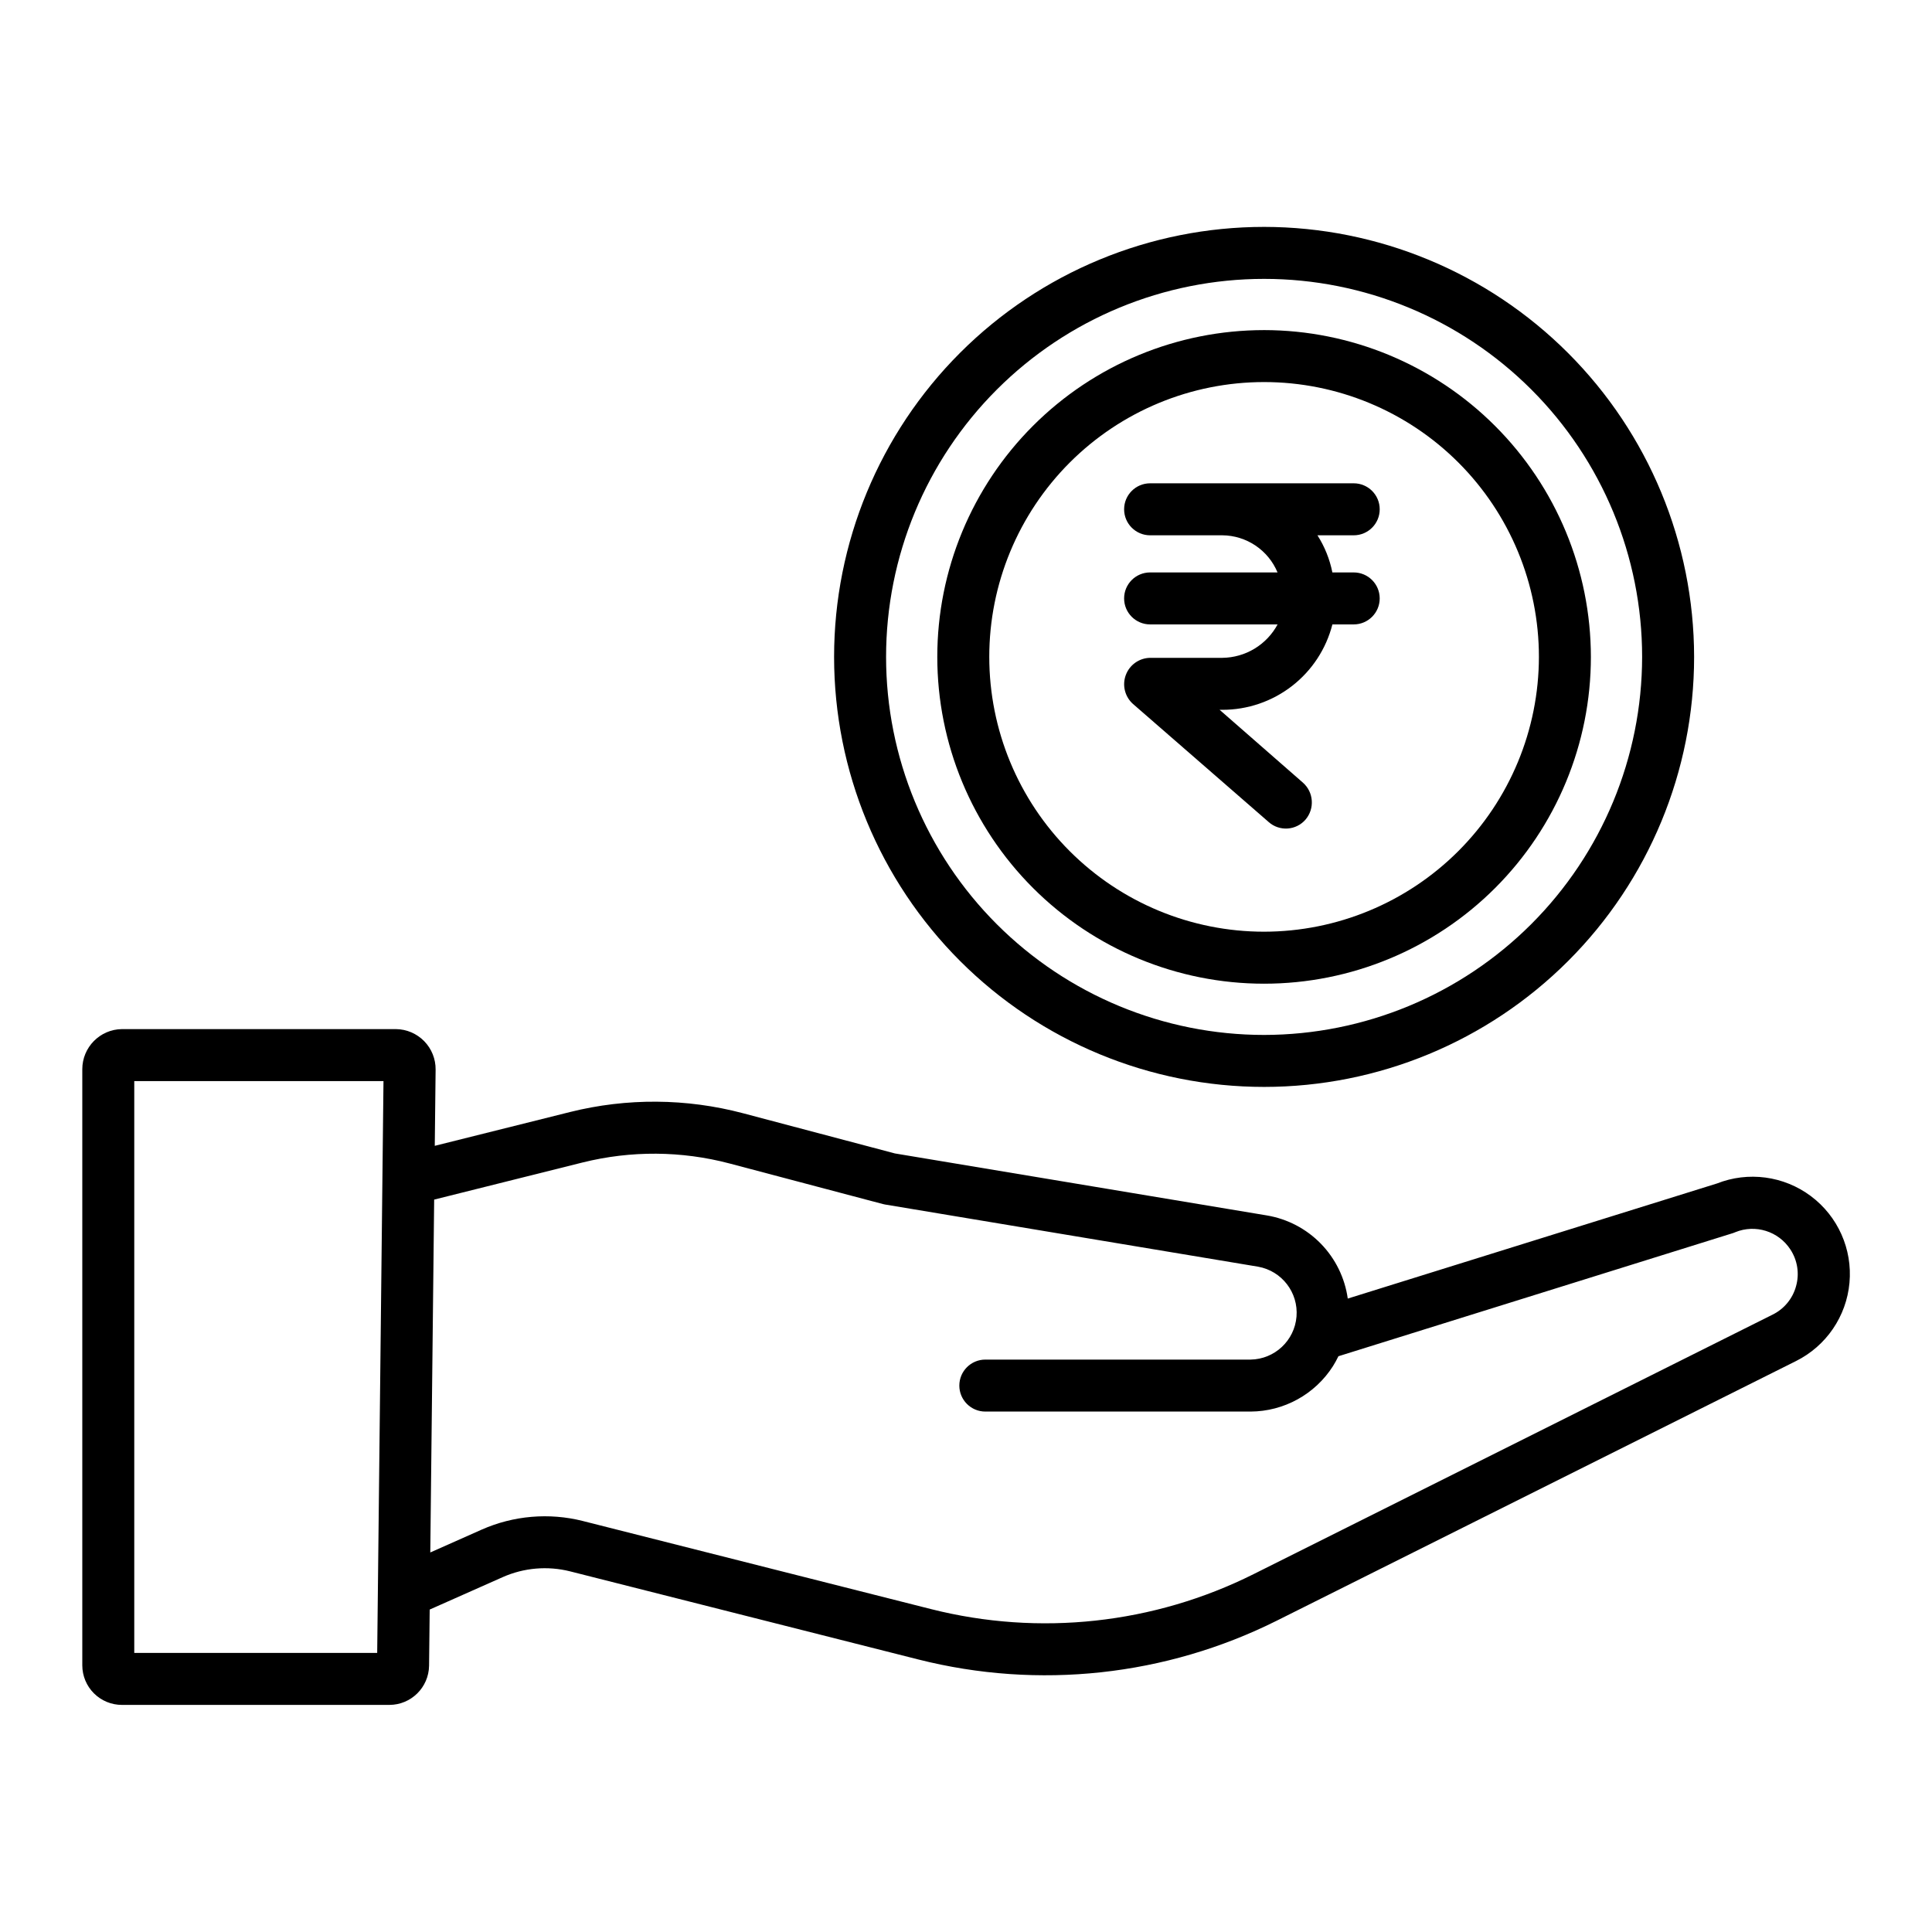
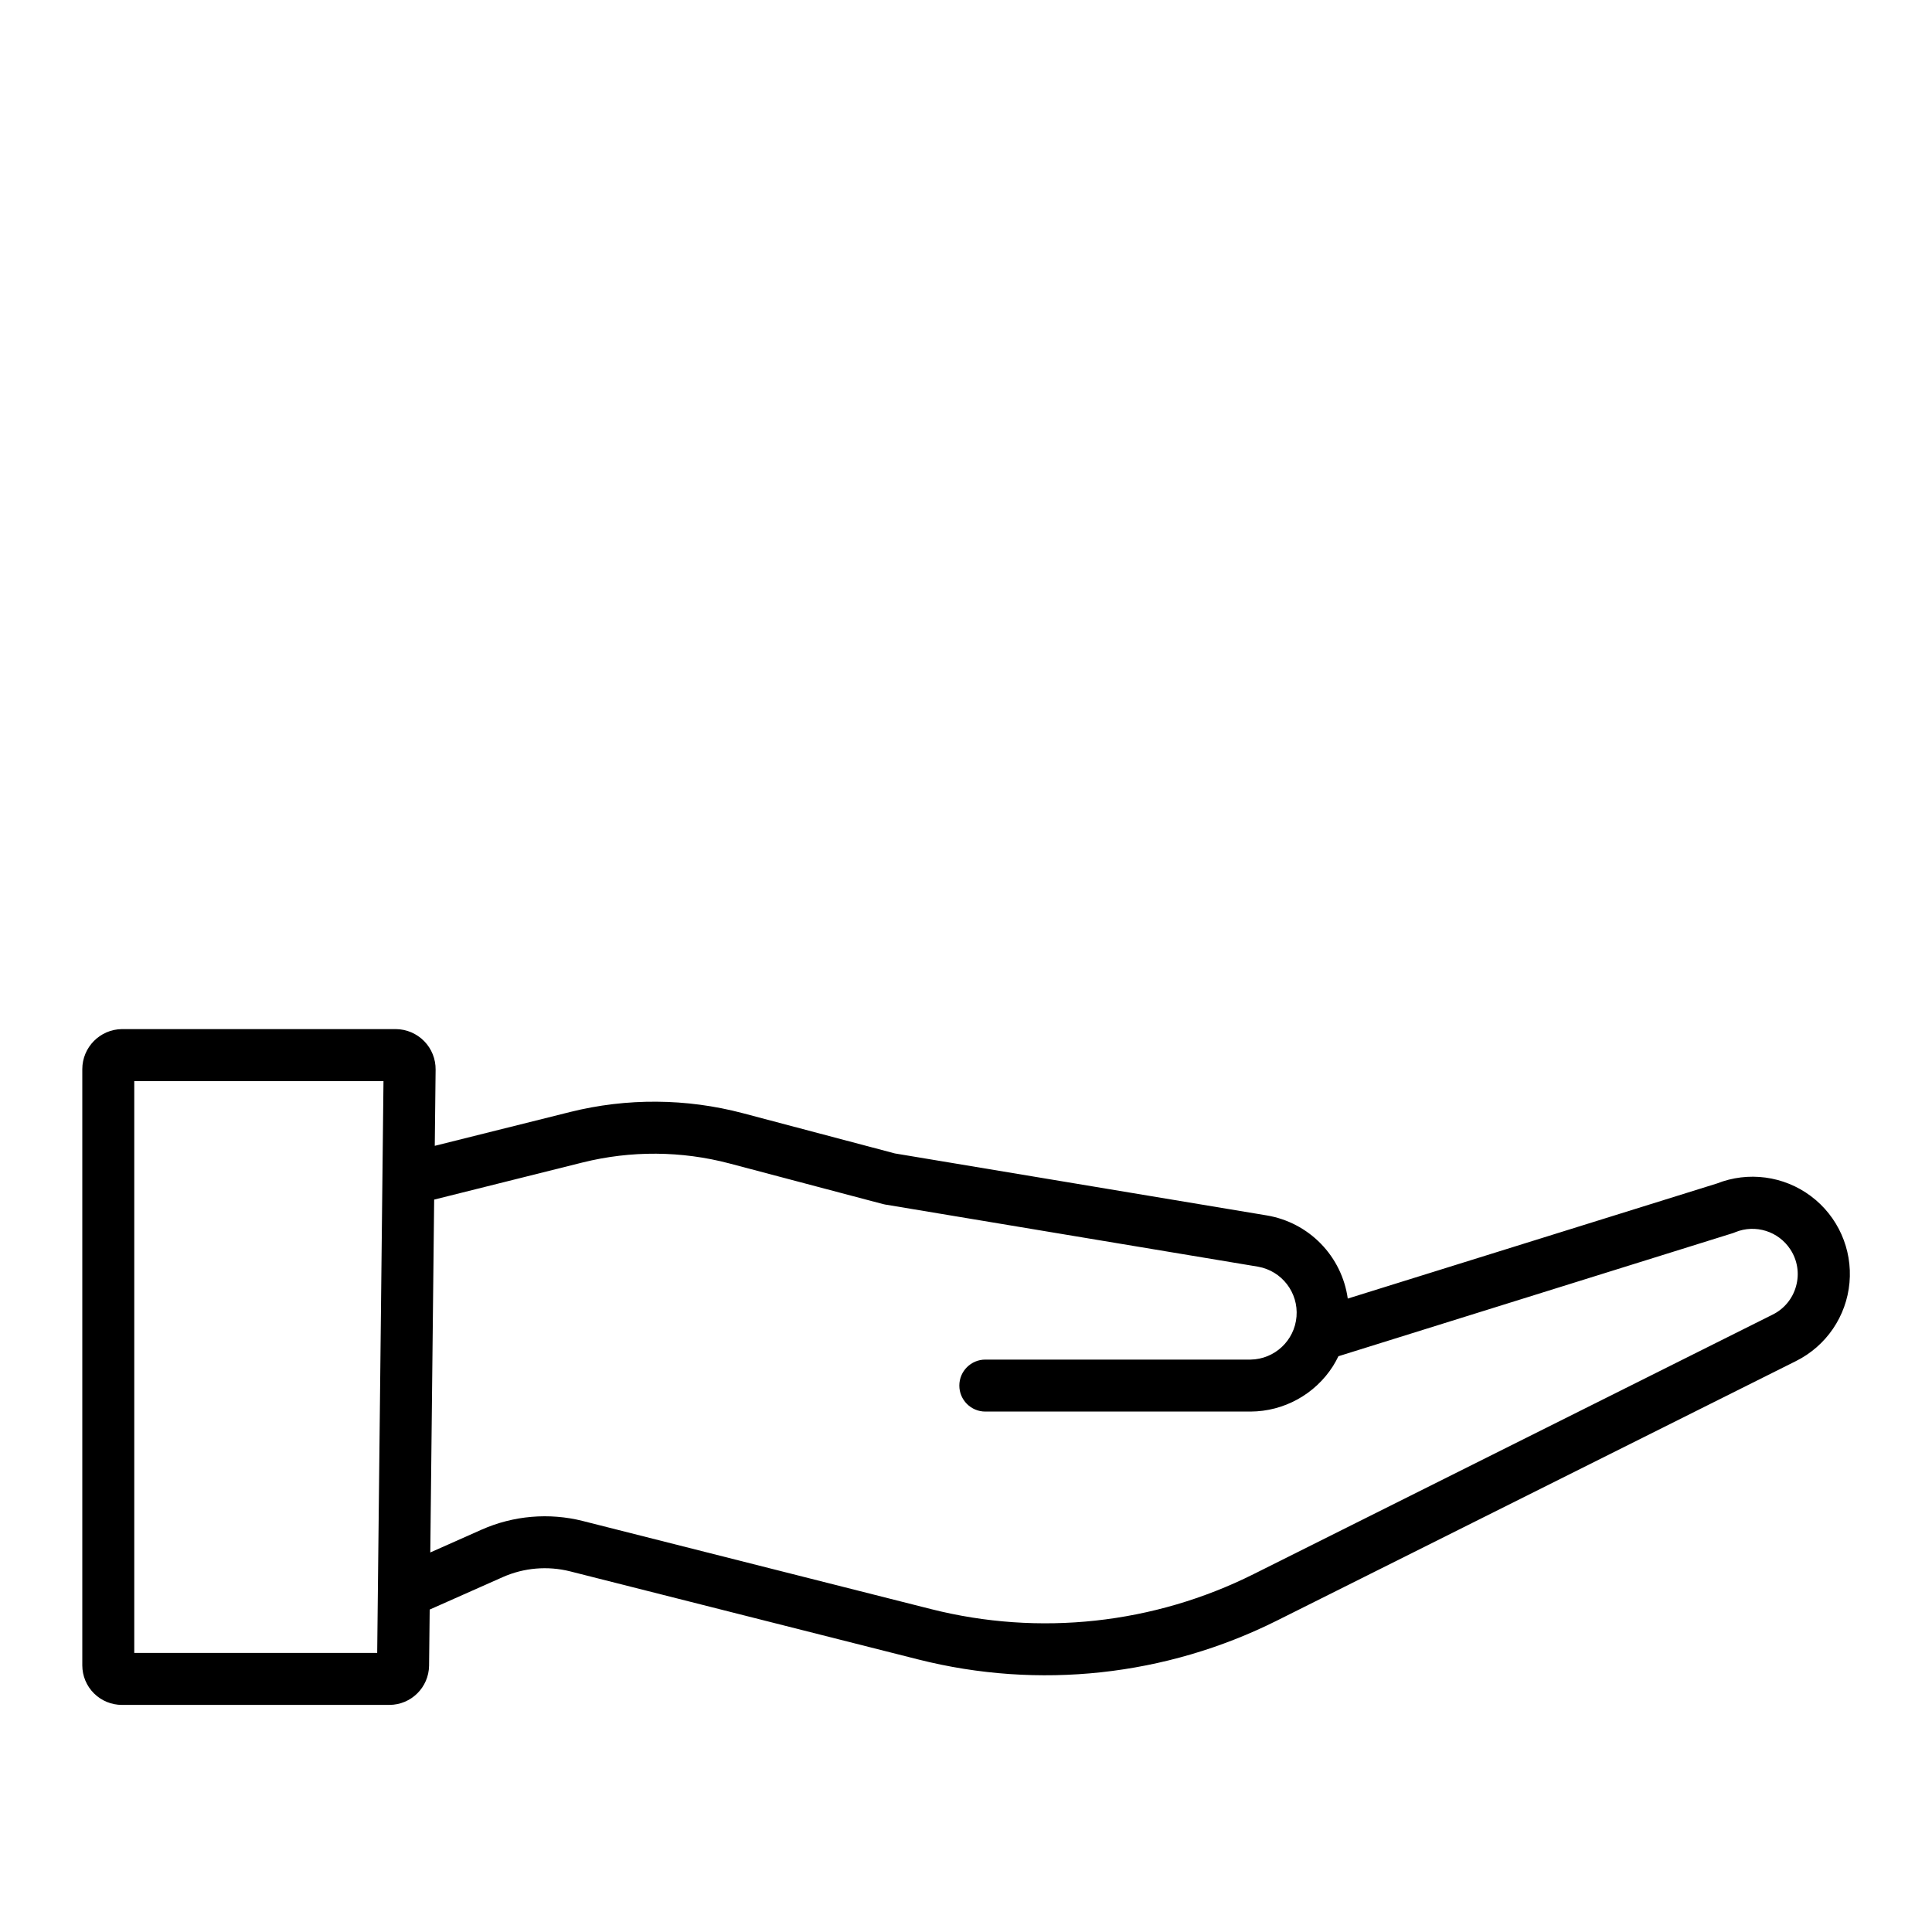
<svg xmlns="http://www.w3.org/2000/svg" fill="#000000" width="800px" height="800px" version="1.1" viewBox="144 144 512 512">
  <g>
    <path d="m598.96 457.65-97.785 30.484-0.004 0.004c-0.766-5.484-3.266-10.578-7.129-14.543-3.863-3.965-8.891-6.59-14.352-7.5l-98.535-16.422-40.277-10.66c-15-3.961-30.758-4.07-45.812-0.316l-35.848 8.961 0.223-20.184c0.035-2.82-1.055-5.539-3.027-7.555-1.977-2.016-4.668-3.168-7.492-3.195h-72.594c-5.828 0.062-10.52 4.809-10.52 10.641v157.98c0.008 2.785 1.117 5.453 3.09 7.414 1.973 1.965 4.648 3.066 7.43 3.059h70.859c5.75-0.008 10.434-4.629 10.52-10.379l0.164-14.887 19.375-8.605h-0.004c5.613-2.481 11.891-3.016 17.84-1.52l92.289 23.352c31.879 8.062 65.594 4.41 95.008-10.293l137.56-68.781c8.016-3.988 13.387-11.848 14.191-20.762 0.809-8.914-3.07-17.609-10.238-22.969-7.172-5.359-16.609-6.617-24.93-3.32zm-355 124.39h-64.379v-151.54h66.047zm376.02-97.23h0.004c-0.883 3.301-3.148 6.062-6.215 7.574l-137.56 68.781c-26.457 13.227-56.785 16.516-85.461 9.266l-92.289-23.348v-0.004c-8.941-2.25-18.383-1.441-26.816 2.289l-13.613 6.051 1.027-93.512 39.344-9.84h0.004c12.797-3.188 26.195-3.098 38.945 0.27l40.586 10.738c0.207 0.055 0.418 0.102 0.629 0.137l98.852 16.477c6.293 1.129 10.695 6.852 10.172 13.219-0.52 6.371-5.793 11.301-12.18 11.398h-70.285c-3.805 0-6.891 3.082-6.891 6.887 0 3.805 3.086 6.887 6.891 6.887h70.285c8.852-0.039 17.078-4.574 21.844-12.039 0.527-0.848 1.012-1.727 1.445-2.625l104.61-32.648c0.188-0.059 0.371-0.145 0.551-0.215v-0.004c5.34-2.18 11.477-0.258 14.617 4.582 1.875 2.859 2.426 6.387 1.508 9.68z" />
-     <path d="m479 231.48c-22.973 0-45 9.121-61.242 25.363-16.242 16.242-25.367 38.27-25.367 61.238 0 22.973 9.125 45 25.363 61.242 16.242 16.242 38.273 25.367 61.242 25.367s44.996-9.125 61.238-25.367c16.242-16.242 25.367-38.27 25.367-61.238-0.023-22.961-9.156-44.977-25.395-61.211-16.234-16.238-38.246-25.371-61.207-25.395zm0 159.43c-19.316 0-37.844-7.672-51.5-21.332-13.66-13.656-21.332-32.18-21.332-51.496-0.004-19.316 7.672-37.84 21.328-51.5 13.66-13.66 32.184-21.332 51.5-21.332s37.84 7.672 51.5 21.332c13.656 13.66 21.332 32.184 21.332 51.5-0.023 19.309-7.703 37.82-21.359 51.473-13.652 13.652-32.164 21.332-51.469 21.355z" />
-     <path d="m479 204.13c-30.227 0-59.211 12.008-80.578 33.379-21.371 21.371-33.379 50.355-33.379 80.578 0.004 30.223 12.008 59.211 33.379 80.578 21.371 21.371 50.355 33.379 80.582 33.379 30.223 0 59.207-12.008 80.578-33.379 21.371-21.371 33.375-50.355 33.375-80.578-0.035-30.215-12.051-59.18-33.414-80.543s-50.332-33.383-80.543-33.414zm0 214.14c-26.57 0-52.051-10.559-70.84-29.344-18.785-18.789-29.34-44.27-29.34-70.84 0-26.57 10.555-52.051 29.344-70.836 18.789-18.789 44.27-29.344 70.84-29.344 26.566 0.004 52.051 10.559 70.836 29.344 18.789 18.789 29.344 44.27 29.34 70.84-0.027 26.559-10.594 52.023-29.375 70.805s-44.246 29.344-70.805 29.375z" />
-     <path d="m502.75 285.86c3.805 0 6.887-3.086 6.887-6.891 0-3.805-3.082-6.887-6.887-6.887h-53.957c-3.805 0-6.891 3.082-6.891 6.887 0 3.805 3.086 6.891 6.891 6.891h19.16-0.004c3.133 0.027 6.188 0.977 8.781 2.727 2.598 1.75 4.625 4.223 5.828 7.113h-33.766c-3.805 0-6.891 3.082-6.891 6.887 0 3.805 3.086 6.887 6.891 6.887h33.785c-1.426 2.648-3.531 4.867-6.106 6.426-2.574 1.559-5.516 2.398-8.523 2.434h-19.16 0.004c-2.887 0.047-5.449 1.863-6.449 4.57-1 2.711-0.234 5.758 1.93 7.668l35.973 31.305h-0.004c1.375 1.207 3.172 1.812 4.996 1.688 1.824-0.121 3.523-0.965 4.723-2.344 2.496-2.91 2.195-7.281-0.68-9.816l-22.07-19.297h0.738c6.684 0.004 13.18-2.219 18.457-6.316 5.281-4.098 9.043-9.84 10.695-16.316h5.648c3.801 0 6.887-3.082 6.887-6.887 0-3.805-3.086-6.887-6.887-6.887h-5.656c-0.695-3.496-2.039-6.836-3.953-9.84z" />
  </g>
</svg>